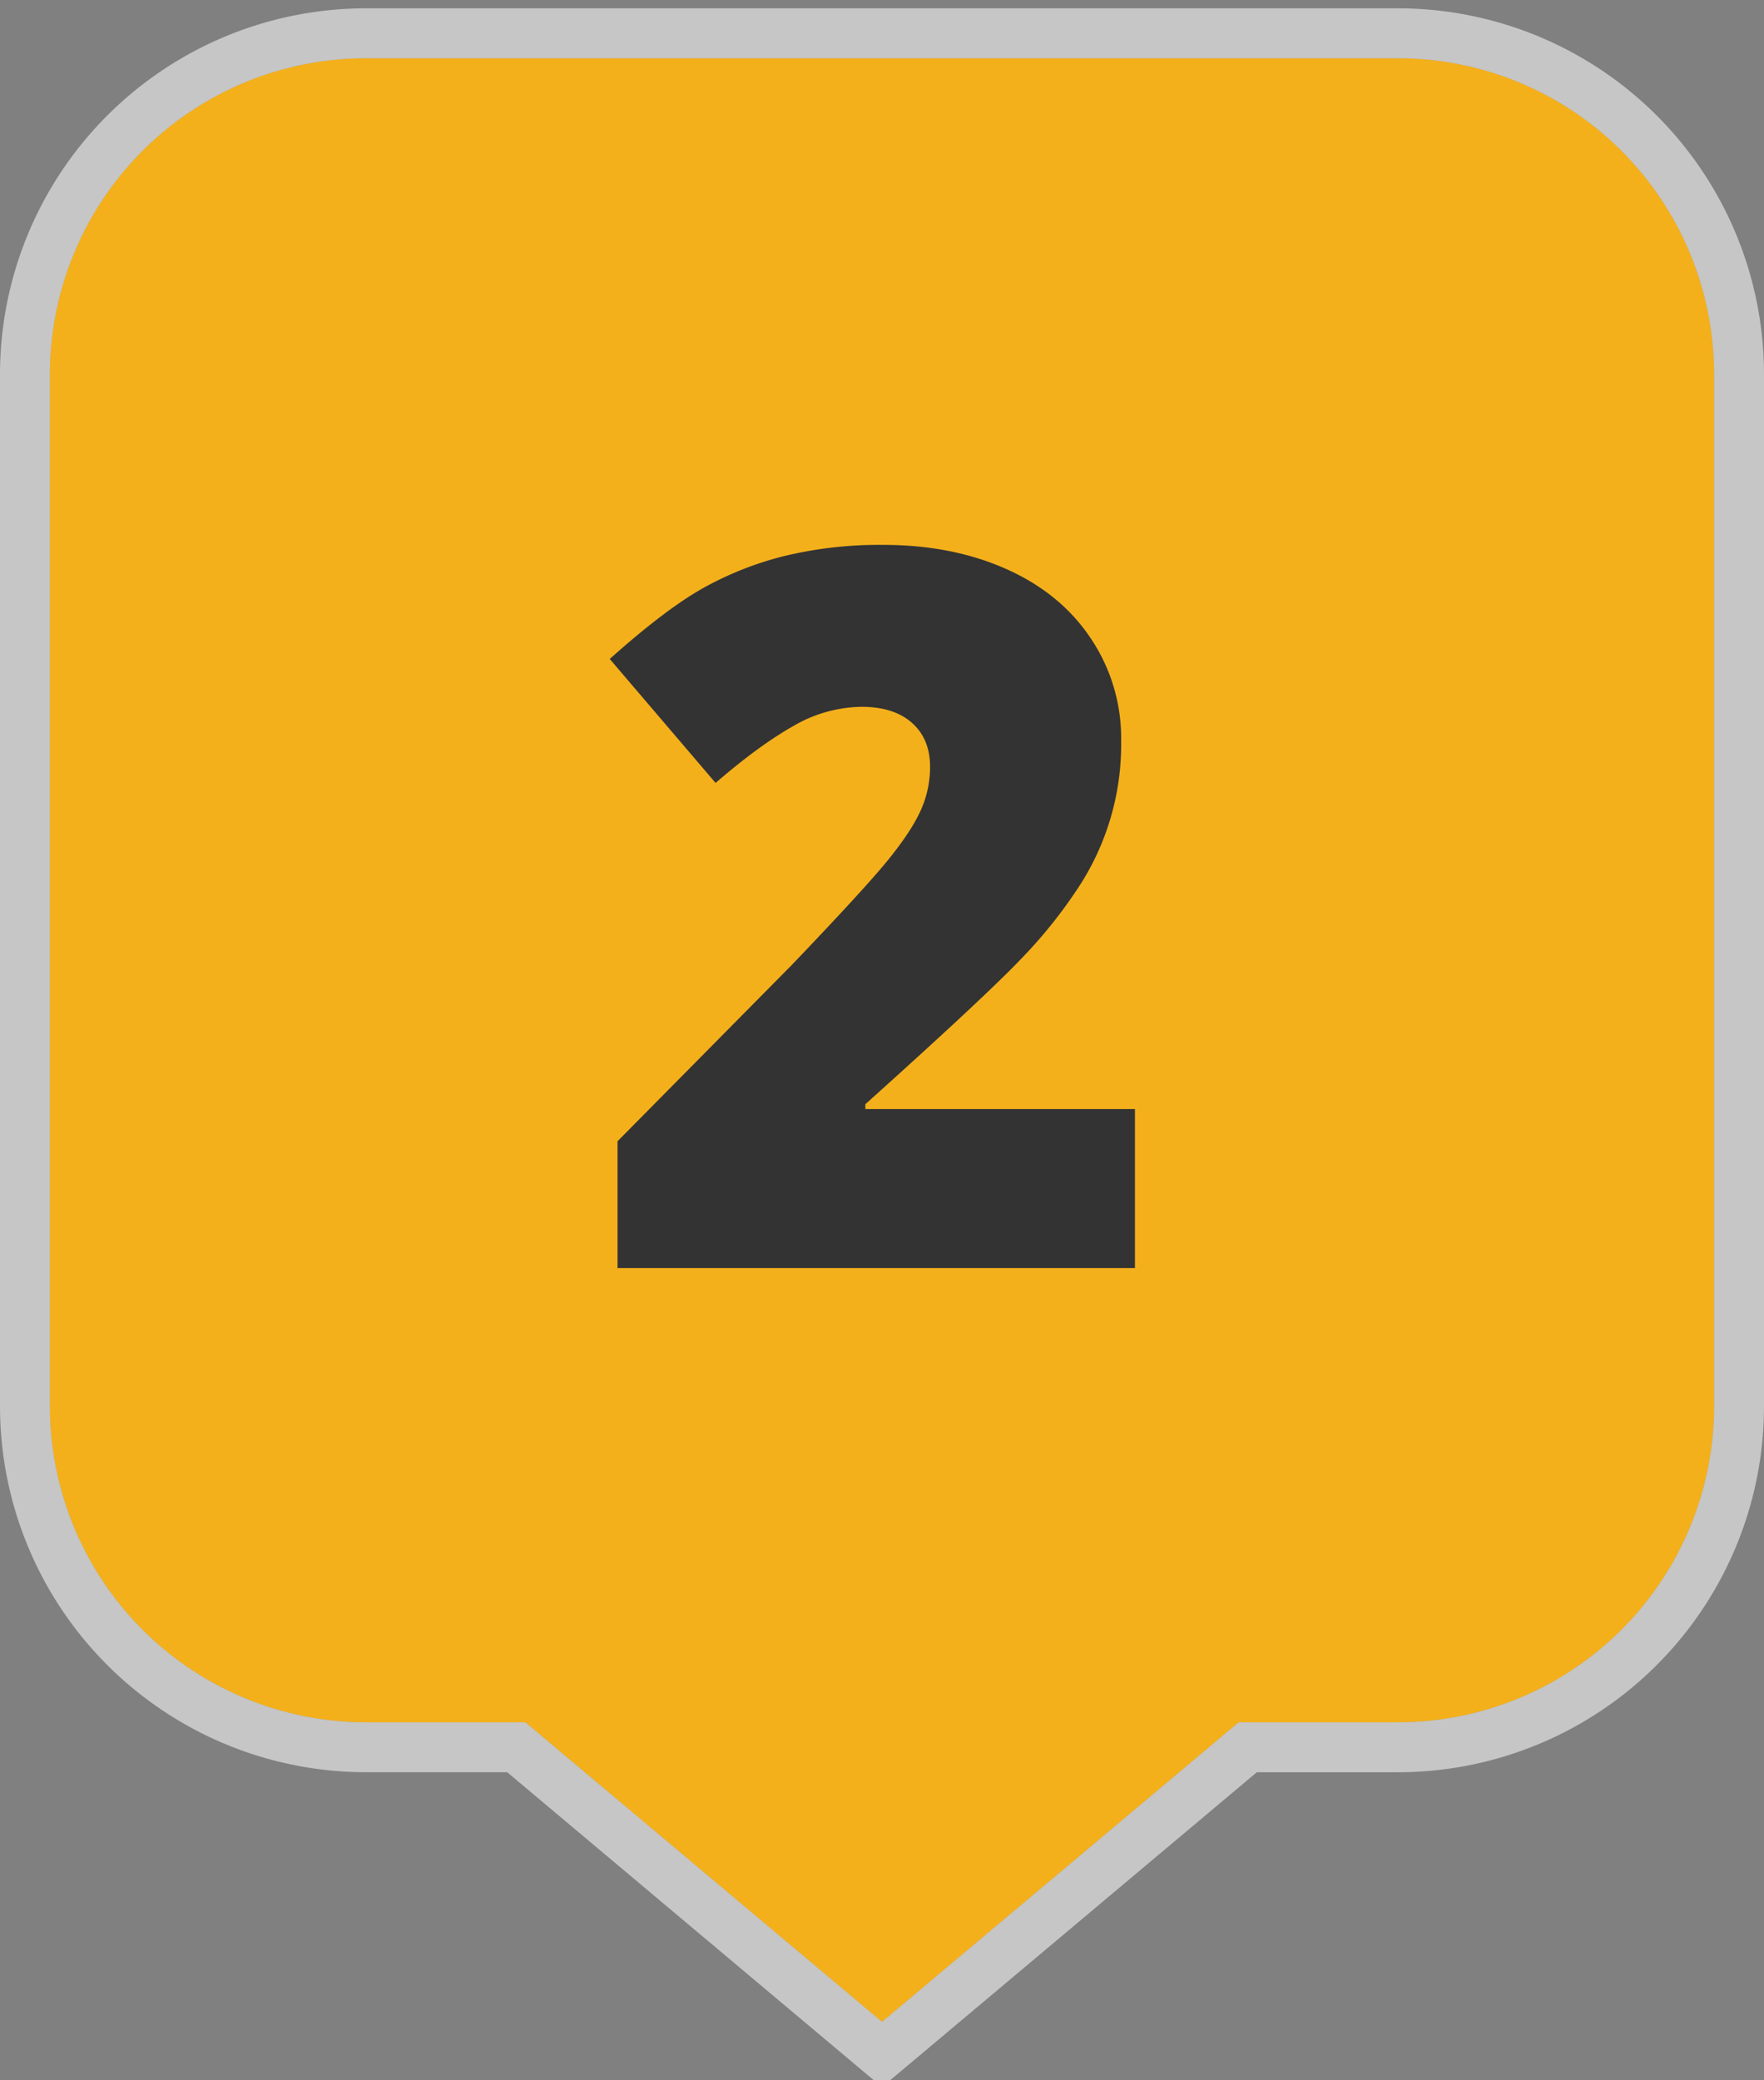
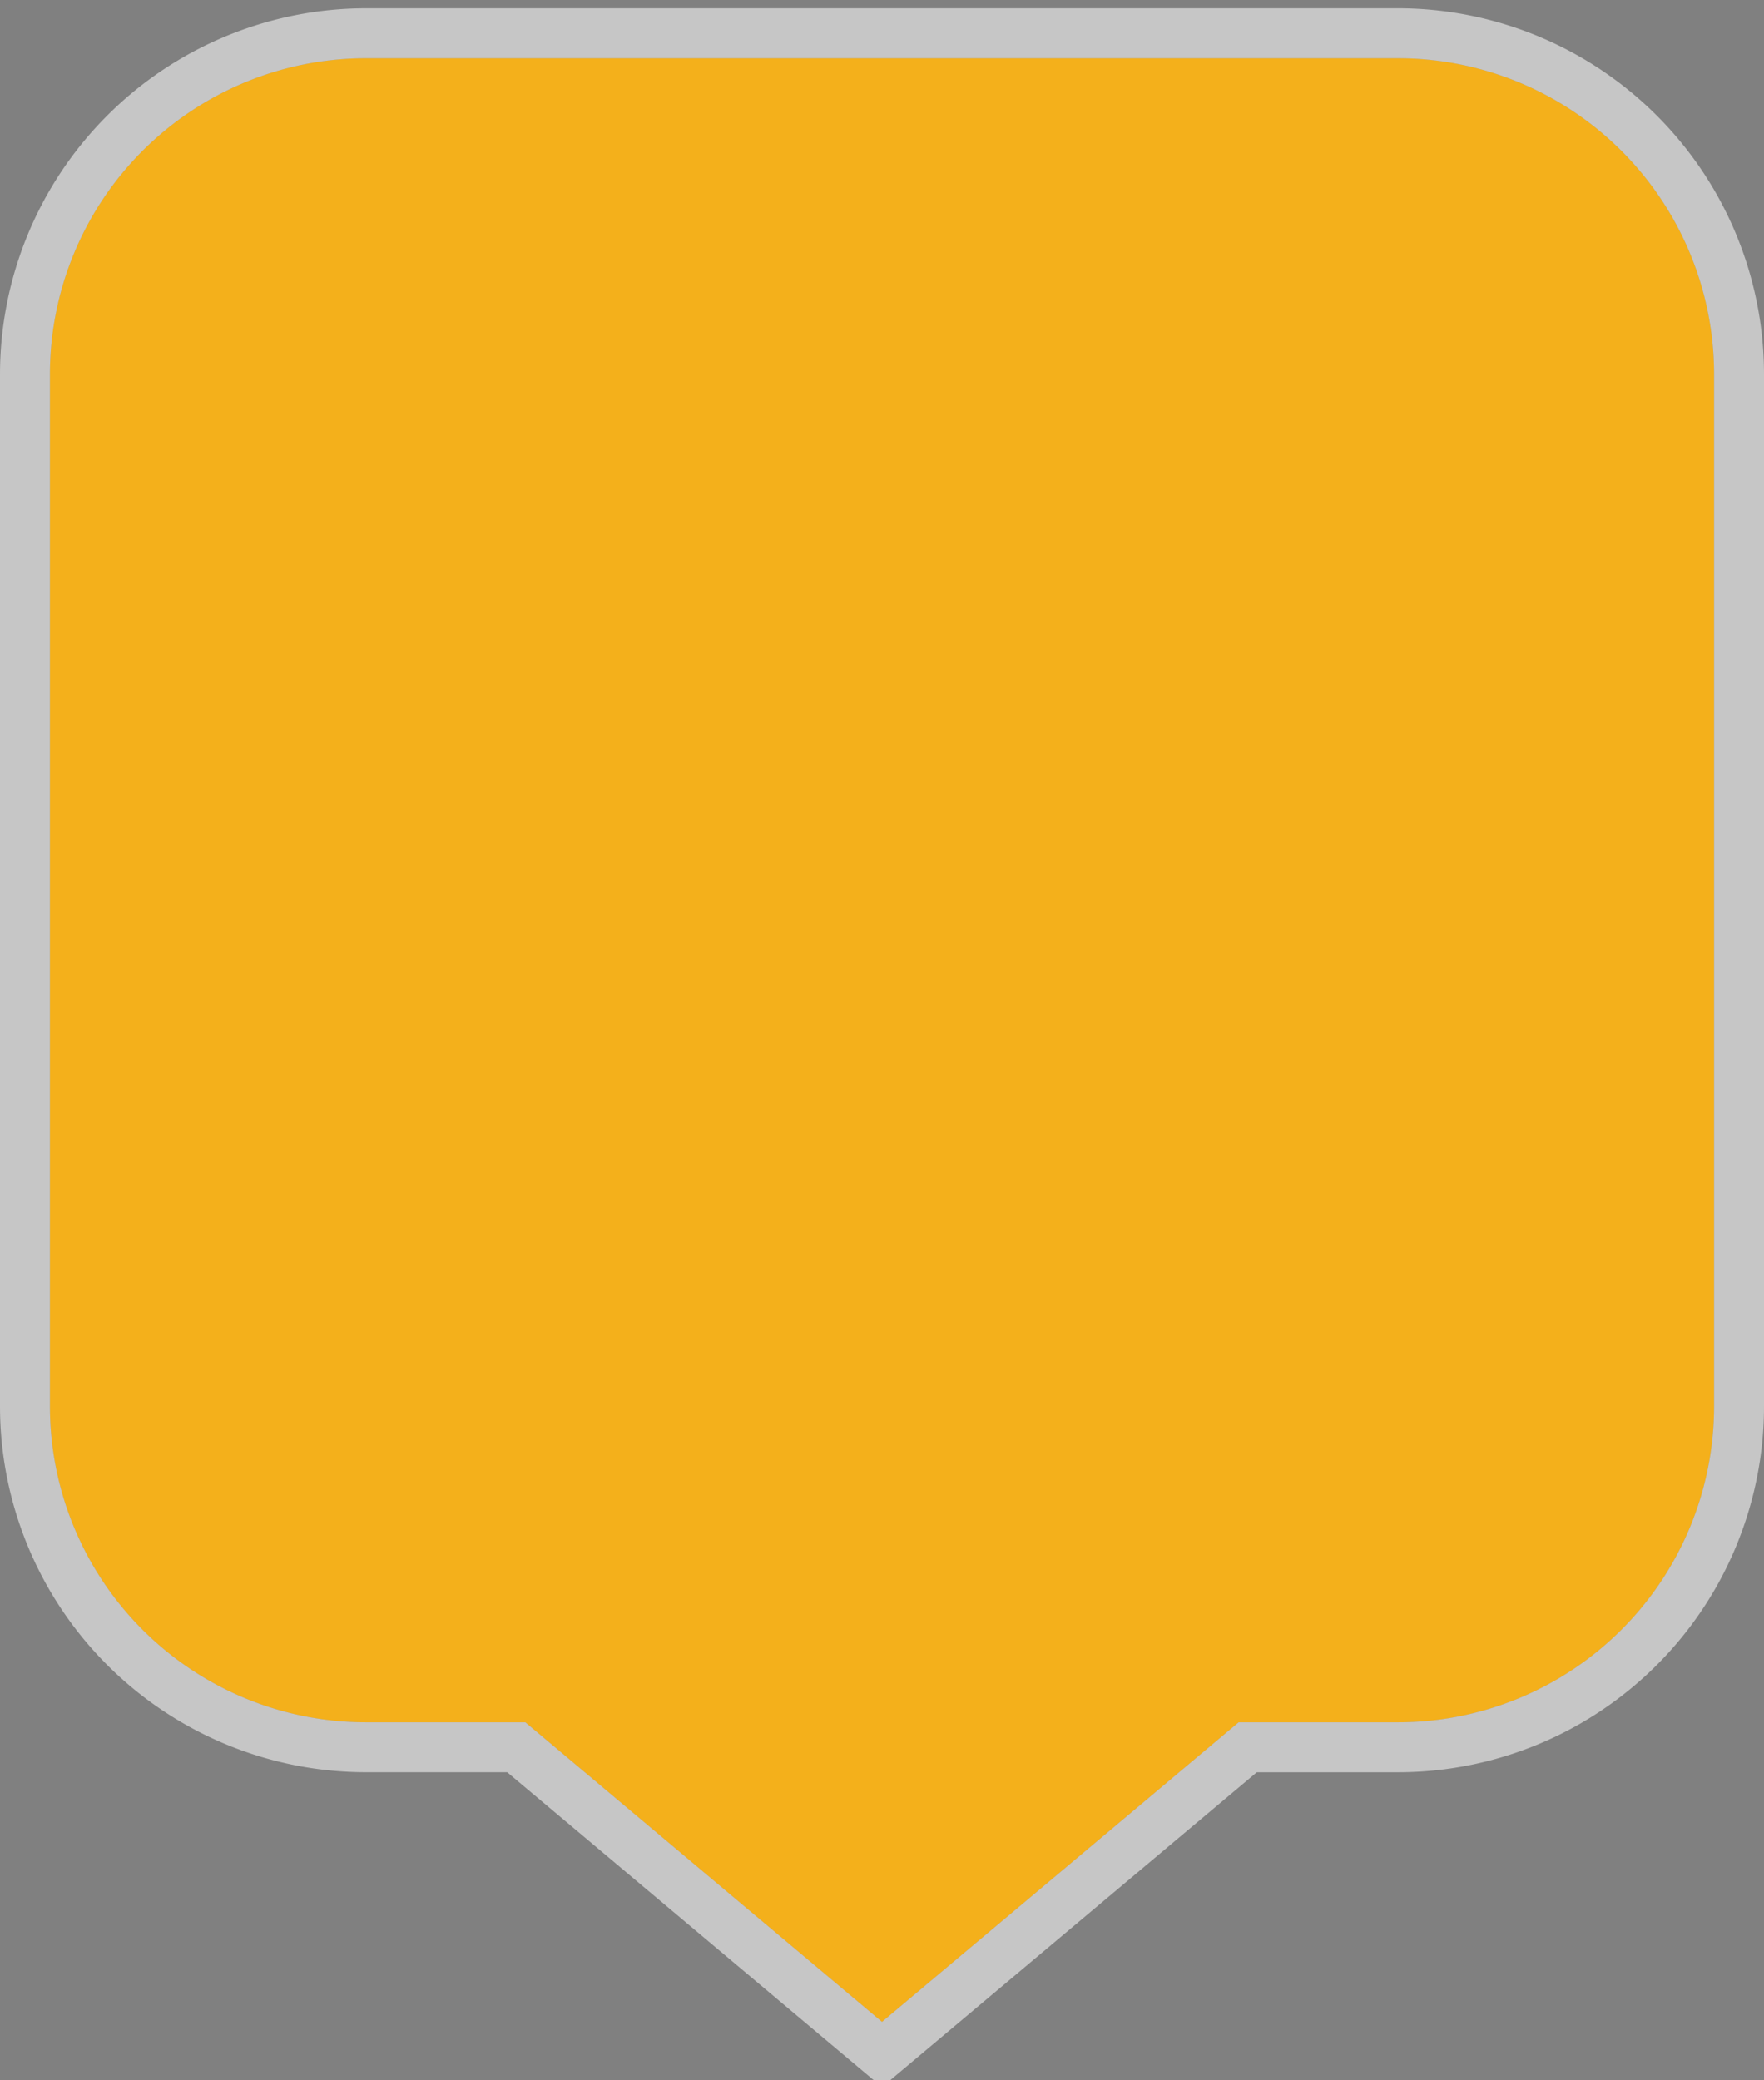
<svg xmlns="http://www.w3.org/2000/svg" viewBox="0 0 530 625">
  <rect x="0" y="0" width="530" height="625" fill="#808080" stroke="none" />
  <defs>
    <style>.cls-1{fill:#f4b01b;}.cls-2{opacity:0.55;}.cls-3{fill:#fff;}.cls-4{fill:#333;}</style>
  </defs>
  <title>map-markers-solid-gold-numbers</title>
  <g id="Marker_Shape" data-name="Marker Shape">
    <path class="cls-1" d="M420,17.5H110a95,95,0,0,0-95,95v310a95,95,0,0,0,95,95h47.85l53.57,45,53.58,45,53.58-45,53.57-45H420a95,95,0,0,0,95-95v-310A95,95,0,0,0,420,17.5Z" />
    <g class="cls-2">
      <path class="cls-3" d="M420,17.5a95,95,0,0,1,95,95v310a95,95,0,0,1-95,95H372.15l-53.57,45L265,607.5l-53.58-45-53.57-45H110a95,95,0,0,1-95-95v-310a95,95,0,0,1,95-95H420m0-15H110A110,110,0,0,0,0,112.5v310a110,110,0,0,0,110,110h42.39L201.78,574l53.57,45,9.65,8.1,9.65-8.1,53.57-45,49.39-41.49H420a110,110,0,0,0,110-110v-310A110,110,0,0,0,420,2.5Z" />
    </g>
  </g>
  <g id="Numbers">
-     <path class="cls-4" d="M341,381H185.54V342.91L237.84,290q22.41-23.43,29.3-32t9.59-14.72a31.55,31.55,0,0,0,2.71-12.89q0-8.34-5.42-13.18t-15.23-4.83a41.56,41.56,0,0,0-20.44,5.78Q228,224,215,235.25L183.2,198q16.56-14.79,27.83-21.17a99.47,99.47,0,0,1,24.54-9.74,121.49,121.49,0,0,1,29.81-3.37q20.79,0,37.13,7.33T327.85,192a53.66,53.66,0,0,1,9,30.4A78.21,78.21,0,0,1,324,266.67a145.68,145.68,0,0,1-17.5,21.75Q295.55,299.85,260,331.78v1.46h81Z" />
-   </g>
+     </g>
</svg>